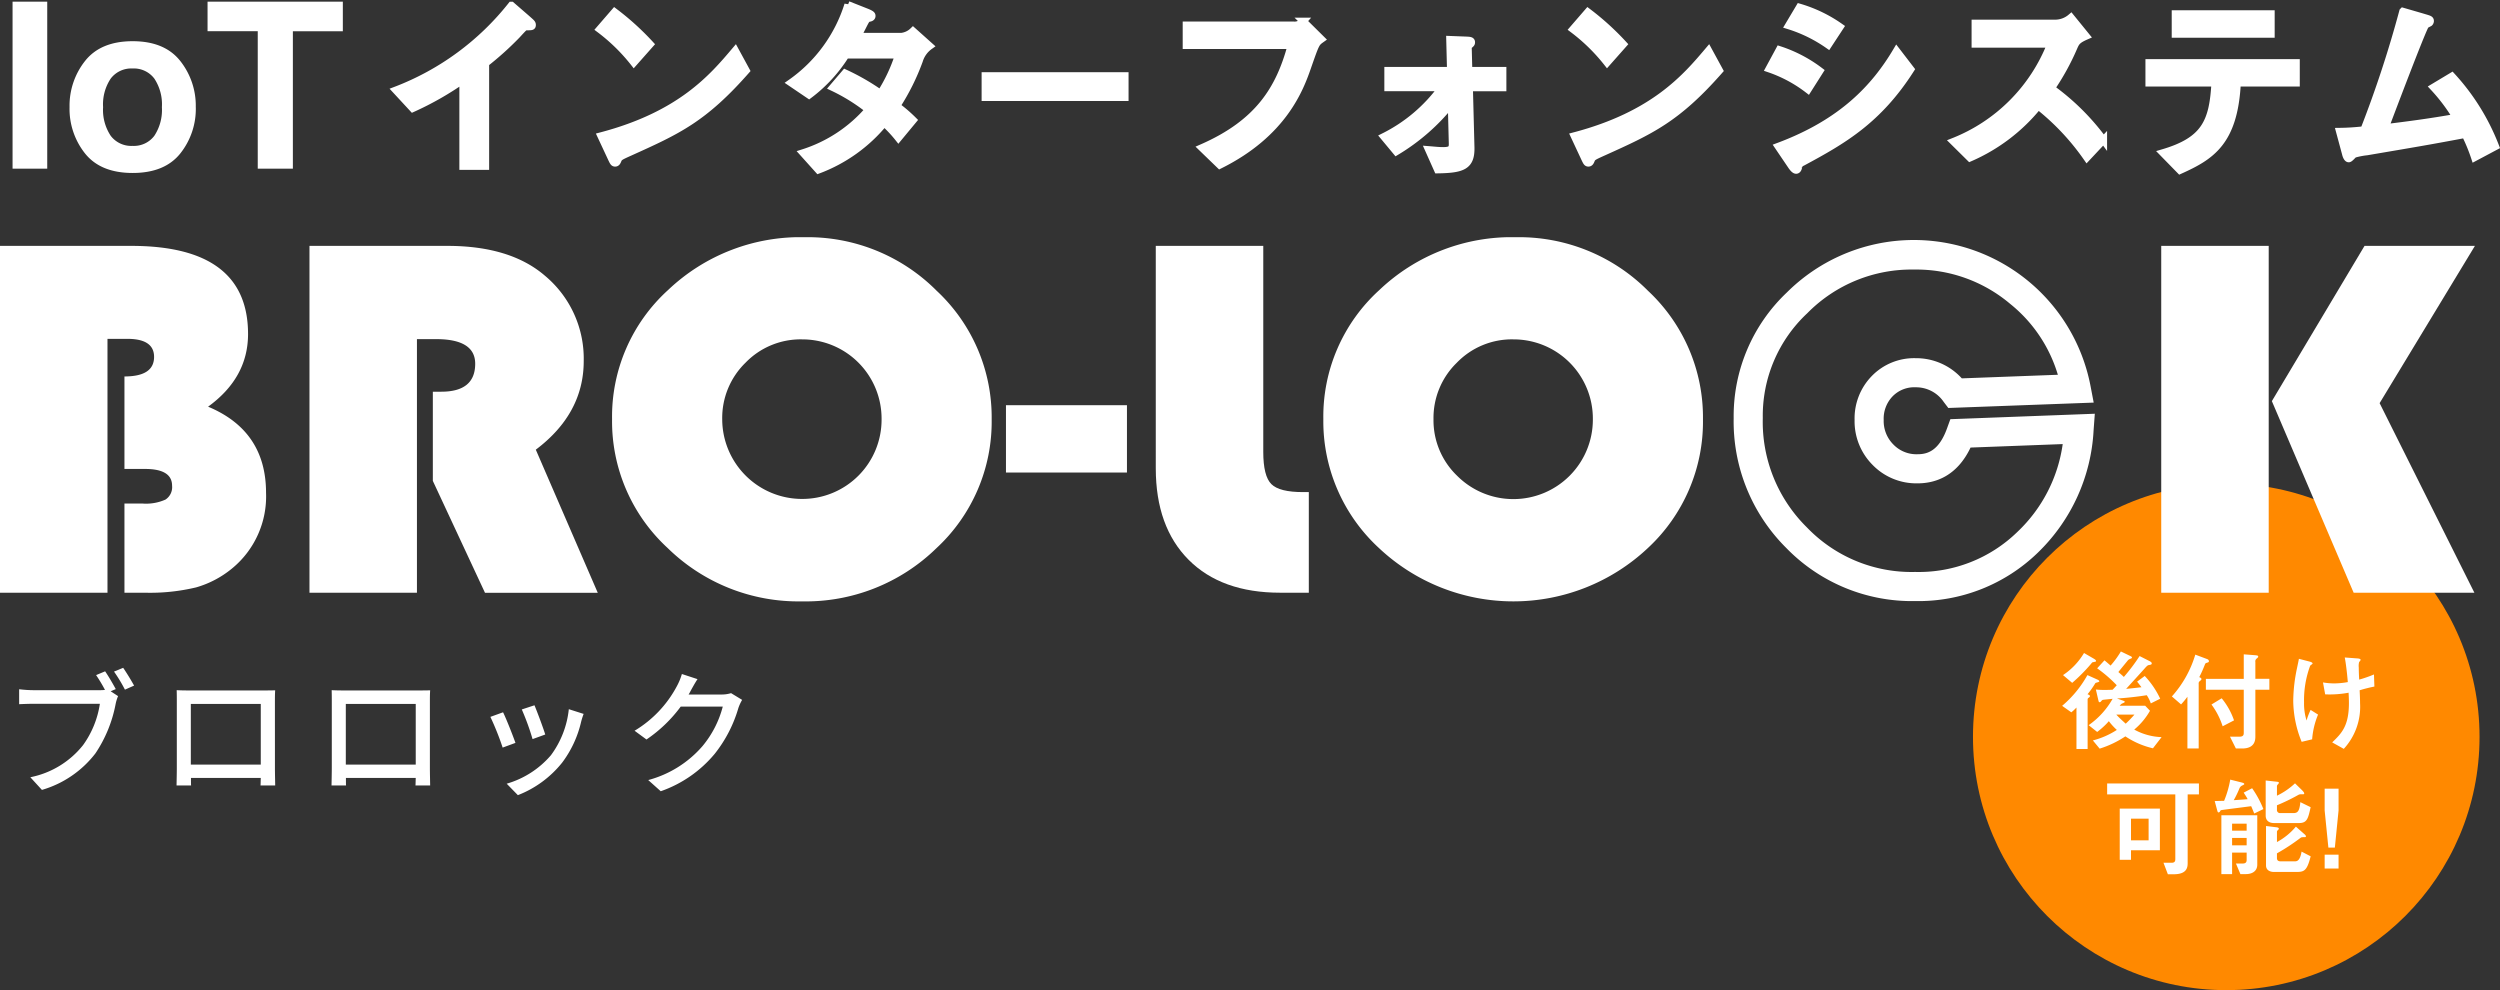
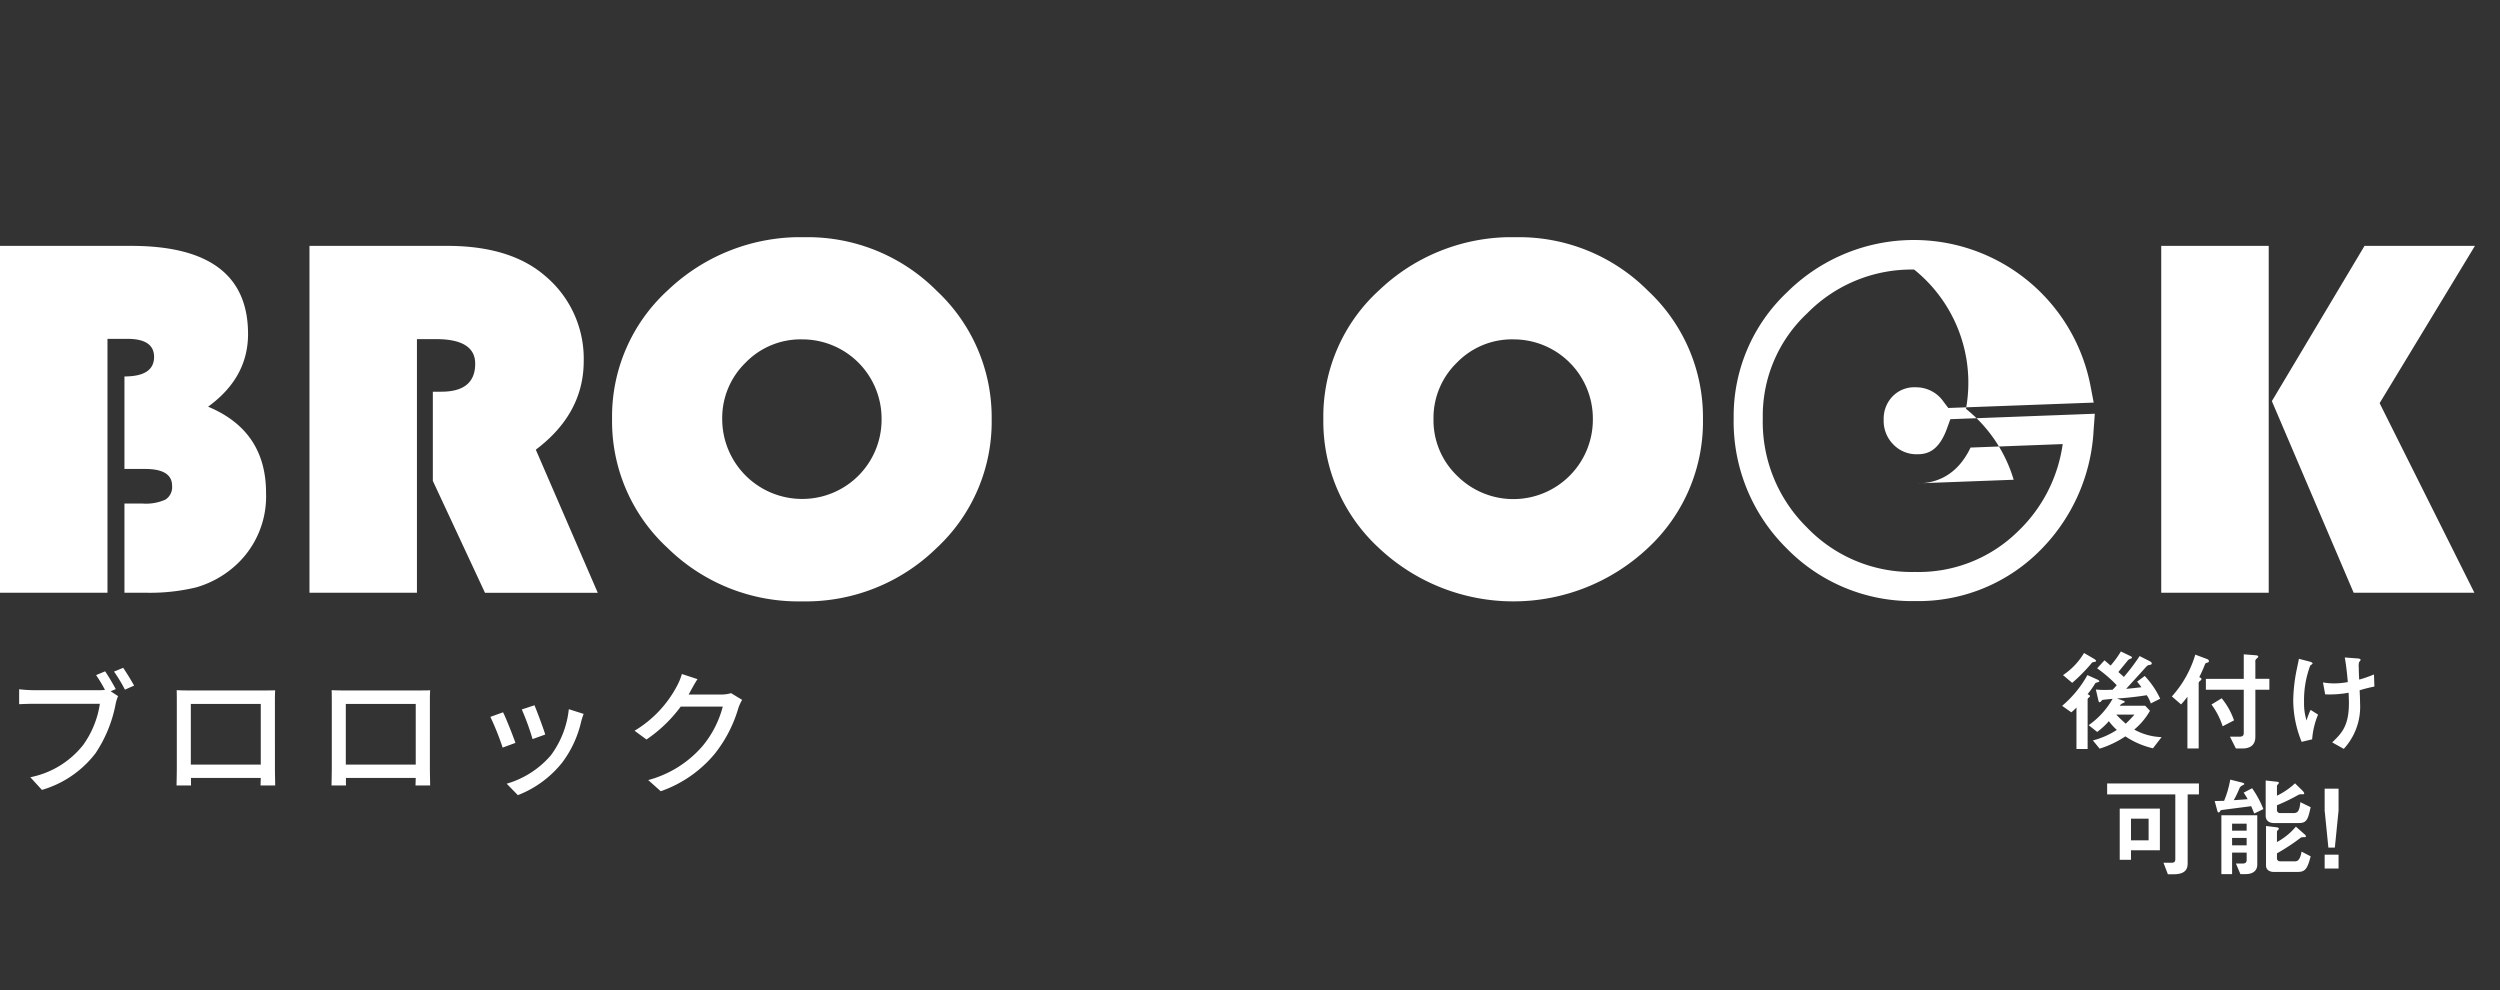
<svg xmlns="http://www.w3.org/2000/svg" width="347.848" height="137.767">
  <rect width="100%" height="100%" fill="#333333" stroke="none" />
  <defs>
    <clipPath id="clip-path">
      <path id="長方形_3" data-name="長方形 3" fill="#fff" d="M0 0h344.358v50.671H0z" />
    </clipPath>
  </defs>
  <g id="グループ_6417" data-name="グループ 6417" transform="translate(-15 -409.027)">
    <g id="ico_point" transform="translate(289.519 476.312)">
-       <circle id="楕円形_7" data-name="楕円形 7" cx="35.241" cy="35.241" r="35.241" fill="#ff8900" />
      <path id="パス_235" data-name="パス 235" d="M13.839 11.92a8.495 8.495 0 01-3.806-1.05 9.516 9.516 0 002.192-2.619l-.67-.7H8.008a1.333 1.333 0 01.3-.289c.35-.152.4-.183.4-.244 0-.107-.091-.122-.3-.2l-.776-.274a43.382 43.382 0 004.141-.457 4.4 4.4 0 01.563 1.142l1.309-.655a12.049 12.049 0 00-2.151-3.164l-1.066.79c.091.091.411.518.609.776-.228.03-1.294.152-2.131.228.365-.404 2.223-2.433 2.634-2.904.3-.335.411-.4.548-.411.244-.046.381-.061.381-.228 0-.152-.152-.244-.426-.381L10.779.639a26.407 26.407 0 01-2.193 2.908c-.213-.213-.274-.259-.761-.685.167-.213 1.066-1.309 1.264-1.553a.768.768 0 01.259-.228c.335-.137.365-.152.365-.228 0-.092-.091-.153-.152-.183L8.175 0a13.194 13.194 0 01-1.431 1.964c-.457-.4-.685-.594-.853-.731L4.872 2.345A18.8 18.8 0 017.6 4.7c-.076.091-.487.533-.579.624-.3.015-.67.03-1.127.03a10.4 10.4 0 01-1.2-.061l.32 1.385c.076.3.076.381.2.381a.2.2 0 00.167-.076c.183-.213.213-.244.35-.259.183-.03 1.1-.107 1.294-.137a11.188 11.188 0 01-3.334 3.669l1.187.944c.335-.259.579-.457.792-.655A8.9 8.9 0 006.5 9.7a8.956 8.956 0 001.111 1.218 11.36 11.36 0 01-3.334 1.462l.944 1.142A14 14 0 008.8 11.814a11.6 11.6 0 003.836 1.659zm-3.776-3.136a16.1 16.1 0 01-1.218 1.264c-.731-.67-.913-.837-1.309-1.264zM1.4 4.369a23.742 23.742 0 002.573-2.588c.2-.244.213-.274.335-.289.365-.076.411-.076.411-.167S4.674 1.172 4.4 1L3.045.213A9.5 9.5 0 01.122 3.288zm-.122 4.1a6.559 6.559 0 00.716-.67v5.77h1.553v-6.9a.256.256 0 01.122-.213c.122-.091.2-.152.2-.244 0-.152-.259-.228-.335-.259a12.768 12.768 0 001-1.4c.076-.137.107-.167.183-.2.289-.076.457-.122.457-.2 0-.122-.228-.228-.274-.244l-1.383-.621A15.363 15.363 0 010 7.566zM17.432 13.5H19v-9a.392.392 0 01.107-.335c.259-.213.274-.228.274-.32 0-.107-.046-.167-.3-.274a16.851 16.851 0 00.776-1.736c.061-.137.091-.213.228-.244.3-.091.335-.107.335-.244 0-.2-.2-.274-.274-.3L18.528.441a15.145 15.145 0 01-3.258 5.816l1.279 1.111a11.884 11.884 0 00.883-1.068zm3.349-6.12a10.472 10.472 0 011.553 3.03l1.583-.822A9.851 9.851 0 0022.2 6.516zm4.491-2.055v5.953c0 .259 0 .579-.594.579h-1.324l.822 1.644h.883c1.827 0 1.827-1.279 1.827-1.69V5.328h1.949V3.806h-1.949V1.462a.474.474 0 01.182-.472c.213-.183.213-.2.213-.274 0-.152-.137-.167-.487-.2L25.272.4v3.41H20v1.518zm9.515 6.9a11.047 11.047 0 01.822-3.441l-1.035-.654a9.142 9.142 0 00-.563 1.477 7.936 7.936 0 01-.35-2.527 13.8 13.8 0 01.853-5.1c.046-.061.335-.244.335-.3 0-.137-.244-.228-.426-.274l-1.478-.386c-.061.35-.091.472-.289 1.416a22.873 22.873 0 00-.5 4.369 15.428 15.428 0 001.172 5.77zM36.6 5.968a14.551 14.551 0 003.258-.228c.015.335.046.868.046 1.431 0 3.228-1.035 4.232-2.329 5.481l1.614.9A8.644 8.644 0 0041.455 7.2c0-.624-.046-1.538-.061-1.8a20.661 20.661 0 012.055-.518l-.06-1.682a17.191 17.191 0 01-2.055.716 31.994 31.994 0 01-.061-1.69 2.091 2.091 0 01.046-.731c.03-.046.213-.259.213-.32 0-.167-.3-.2-.533-.213L39.324.837c.228 1.157.381 2.908.426 3.425a11.46 11.46 0 01-1.873.183 9.375 9.375 0 01-1.583-.137z" transform="translate(12.404 23.359)" fill="#fff" />
      <path id="パス_234" data-name="パス 234" d="M8.449 13.169h.822c1.933 0 1.933-1.066 1.933-1.629V2.055h1.568V.533H0v1.522h9.485v8.967c0 .213 0 .548-.5.548H7.84zM7.338 9.835v-5.8H1.751v7.125h1.568V9.835zM5.77 8.449H3.319V5.435H5.77zm12.773 4.7h.746c.837 0 1.6-.365 1.6-1.324V4.963h-4.995v8.191h1.492v-3h2.025v.959c0 .228 0 .563-.548.563h-.944zm.868-6.044h-2.025v-.97h2.025zm0 2.04h-2.025V8.114h2.025zm4.217-5.572a26.872 26.872 0 002.923-1.416c.213-.122.274-.122.731-.122.061 0 .137 0 .137-.107s-.076-.228-.335-.487L26.14.518a9.911 9.911 0 01-2.512 1.72V.99a.375.375 0 01.122-.32c.091-.091.137-.152.137-.228 0-.122-.046-.122-.457-.167L22.06.122v4.887c0 .685.457 1.035 1.157 1.035H26.7c1.111 0 1.264-.609 1.614-2.207l-1.431-.7c-.122 1.2-.335 1.522-.959 1.522H24.1a.428.428 0 01-.472-.487zm2.634 2.969a9.059 9.059 0 01-2.634 2.147V7.308a.3.3 0 01.107-.259c.137-.137.152-.152.152-.213 0-.137-.137-.183-.411-.213l-1.37-.167v5.481c0 .716.624.913 1.111.913h3c1.157 0 1.568-.061 2.1-2.177l-1.264-.655c-.228 1.355-.685 1.355-.99 1.355h-1.918c-.457 0-.518-.259-.518-.457v-.655a28.339 28.339 0 003.228-2.116c.183-.137.2-.137.655-.137.046 0 .152-.015.152-.122 0-.091-.107-.213-.259-.335zM21.74 4.1a14.225 14.225 0 00-1.568-2.9L19 1.812c.122.213.4.594.548.913-.381.03-.533.046-1.933.137a13.279 13.279 0 00.776-1.6.759.759 0 01.4-.441c.152-.076.289-.137.289-.2 0-.137-.228-.183-.381-.228L17.127 0a13.725 13.725 0 01-.853 2.953c-.183 0-1.1.03-1.309.03l.335 1.249c.061.213.091.335.2.335a.258.258 0 00.183-.107c.107-.183.107-.183.2-.213.076-.03 3.5-.457 4.156-.548.122.259.289.685.426 1.02zm8.525.2l.518 5.161h.9l.517-5.168V1.264h-1.935zm1.935 8.077v-1.933h-1.935v1.933z" transform="translate(18.667 41.189)" fill="#fff" />
    </g>
    <g id="ttl_brolock" transform="translate(132.077 381.646)">
      <path id="パス_58900" data-name="パス 58900" d="M16.657-20.311c-.375-.694-1.013-1.8-1.481-2.475l-1.256.525a21.423 21.423 0 011.237 2.061 6.65 6.65 0 01-.825.038H5.238a16.962 16.962 0 01-2.025-.131v2.081c.469-.019 1.219-.056 2.025-.056h9.206a13.122 13.122 0 01-2.344 5.757 12.459 12.459 0 01-7.331 4.462l1.613 1.763a14.5 14.5 0 007.444-5.081 18.453 18.453 0 002.813-6.881 5.7 5.7 0 01.338-1.088l-1.031-.675zm-.244-2.438a20.778 20.778 0 011.519 2.513l1.275-.563a33.56 33.56 0 00-1.519-2.475zm20.419 4.5v8.438H27.1v-8.438zm1.968-.281c0-.525 0-1.106.037-1.613-.619.019-1.294.019-1.725.019h-10.18c-.469 0-1.069 0-1.8-.038.019.506.019 1.144.019 1.631v9.206c0 .75-.037 2.25-.037 2.419h2.025c-.019-.094-.019-.544-.019-1.05h9.713c-.019.525-.019.956-.038 1.05h2.044c0-.15-.037-1.763-.037-2.419zm19.594.281v8.438h-9.73v-8.438zm1.969-.281c0-.525 0-1.106.037-1.613-.619.019-1.294.019-1.725.019h-10.18c-.469 0-1.069 0-1.8-.038.019.506.019 1.144.019 1.631v9.206c0 .75-.037 2.25-.037 2.419H48.7c-.019-.094-.019-.544-.019-1.05h9.713c-.019.525-.019.956-.038 1.05H60.4c0-.15-.037-1.763-.037-2.419zm14.55.469l-1.763.581a34.291 34.291 0 011.5 4.125l1.763-.638c-.243-.825-1.162-3.281-1.499-4.068zm4.781.544a13.014 13.014 0 01-2.494 6.412 12.778 12.778 0 01-6.15 3.956l1.556 1.594a14.688 14.688 0 006.169-4.538 15.083 15.083 0 002.625-5.643 10.412 10.412 0 01.356-1.125zm-9.15.431l-1.763.638a38.3 38.3 0 011.706 4.275l1.781-.656c-.354-1.014-1.292-3.395-1.723-4.257zm31.725-2.663a4.4 4.4 0 01-1.406.188h-4.5c.094-.15.188-.319.262-.469.206-.375.6-1.106.975-1.669l-2.175-.713a8.313 8.313 0 01-.694 1.688 15.912 15.912 0 01-5.888 6.206L90.5-13.3a19.522 19.522 0 004.763-4.575h5.85a14.08 14.08 0 01-2.85 5.531 15.151 15.151 0 01-7.519 4.688L92.483-6.1a17.046 17.046 0 007.5-5.194 18.557 18.557 0 003.3-6.375 6.417 6.417 0 01.525-1.144z" transform="translate(-117.626 143.574)" fill="#fff" />
-       <path id="パス_232" data-name="パス 232" d="M7.08-1.953H2.256V-25.19H7.08zm11.871-3.169a3.561 3.561 0 003.027-1.4 6.527 6.527 0 001.056-3.988 6.491 6.491 0 00-1.056-3.981 3.569 3.569 0 00-3.027-1.4 3.59 3.59 0 00-3.035 1.4 6.456 6.456 0 00-1.064 3.981 6.492 6.492 0 001.064 3.988 3.582 3.582 0 003.035 1.4zm8.8-5.392a9.961 9.961 0 01-2.176 6.471Q23.4-1.354 18.967-1.354t-6.606-2.688a9.961 9.961 0 01-2.176-6.471 10.027 10.027 0 012.176-6.448q2.176-2.727 6.605-2.727t6.605 2.727a10.027 10.027 0 012.177 6.448zM48.21-25.19v4.115h-6.952v19.122h-4.887v-19.123h-6.984v-4.114z" transform="translate(-117.585 52.802)" fill="#fff" />
-       <path id="パス_59622" data-name="パス 59622" d="M-52.661 50.518h3.142V36.191a43 43 0 004.333-3.9c.974-1.052 1.083-1.192 1.327-1.192.758 0 .84 0 .84-.244s-.108-.3-.867-.975l-2.031-1.76a37.63 37.63 0 01-16.088 11.809l2.356 2.546a43.316 43.316 0 006.988-3.981zm26.054-16.979a37.21 37.21 0 00-4.956-4.5l-2.085 2.41a25.771 25.771 0 014.767 4.658zm11.836.867c-3.115 3.683-7.556 8.965-18.688 11.89l1.354 2.9c.352.758.406.867.623.867s.3-.19.406-.46c.163-.352.3-.433 1.625-1.029 6.663-3.006 10.265-4.631 16.2-11.375zm11.565 16.627a21.727 21.727 0 009.154-6.554 18.172 18.172 0 011.977 2.113L9.988 44.1a20.507 20.507 0 00-2.3-1.977 31.136 31.136 0 003.142-6.31 3.852 3.852 0 011.458-2.032l-2.329-2.085a2.752 2.752 0 01-1.6.758H2.238c.3-.569.569-1.083.867-1.679.379-.731.433-.785.758-.867.19-.027.379-.108.379-.3 0-.135 0-.244-.731-.542l-2.6-1.029a20.856 20.856 0 01-7.936 10.861l2.519 1.706a20.586 20.586 0 005.119-5.579h7.34a22.814 22.814 0 01-2.519 5.363 31.633 31.633 0 00-4.929-2.844l-1.706 2a25.909 25.909 0 014.982 3.095 20 20 0 01-9.127 6.013zm23.21-13.108v3.006H39.45v-3.006zM62.58 33.7c-1.625 6.013-4.5 10.779-12.431 14.246l2.492 2.41c8.829-4.388 11.158-10.59 12.215-13.65 1.165-3.331 1.165-3.331 1.923-3.873l-2.52-2.494a1.591 1.591 0 01-1.327.542h-14.95v2.817zm24.782 5.877h4.658v-2.383h-4.74l-.081-3.169a.322.322 0 01.108-.3c.325-.271.352-.3.352-.46 0-.271-.244-.271-.894-.3l-2.113-.081.108 4.306h-8.721v2.383h7.5a22.185 22.185 0 01-8.071 6.825l1.733 2.085a28.611 28.611 0 007.665-6.717l.139 5.473c.027.758-.081 1.11-1.273 1.11-.7 0-1.327-.081-2.031-.135l1.246 2.79c3.467-.054 4.685-.488 4.631-3.088zm21.45-6.04a37.209 37.209 0 00-4.956-4.5l-2.085 2.41a25.772 25.772 0 014.767 4.658zm11.836.867c-3.115 3.683-7.556 8.965-18.688 11.89l1.354 2.9c.352.758.406.867.623.867s.3-.19.406-.46c.162-.352.3-.433 1.625-1.029 6.663-3.006 10.265-4.631 16.2-11.375zm18.309-3.277a19.244 19.244 0 00-5.66-2.735l-1.518 2.547a19.817 19.817 0 015.525 2.708zm-2.817 6.121a19.064 19.064 0 00-5.633-2.952l-1.435 2.654a18.84 18.84 0 015.417 2.9zm-3.928 13.27c.081.108.379.542.623.542.217 0 .3-.271.325-.406a.838.838 0 01.542-.677c5.633-3.033 10.536-5.823 15.086-12.946l-1.977-2.573c-3.033 5.119-7.583 9.994-16.467 13.3zm43.388-3.656a32.876 32.876 0 00-7.258-7.2 33.565 33.565 0 003.115-5.66c.325-.758.488-1.056 1.733-1.6l-2.113-2.6a3.375 3.375 0 01-2.329.813h-11v2.9h10.508a24.026 24.026 0 01-13.537 13.564l2.3 2.275a25.043 25.043 0 009.506-7.231 33.653 33.653 0 016.771 7.2zm9.994-17.55v2.817h13.325v-2.817zm.65 21.775c4.252-1.923 7.556-3.873 7.963-12.161h8.206v-2.817h-20.475v2.817h9.181c-.3 5.363-1.354 7.99-7.258 9.723zm31.011-22.127a158.241 158.241 0 01-5.417 16.494 33.188 33.188 0 01-3.385.217l.84 3.115c.054.244.217.677.433.677.163 0 .623-.569.731-.623a10.006 10.006 0 011.788-.352c7.638-1.3 8.477-1.435 13.677-2.41a23.907 23.907 0 011.327 3.223l2.9-1.544a30.866 30.866 0 00-6.067-9.777l-2.573 1.544a24.85 24.85 0 013.169 4.2c-3.494.623-6.554 1.029-9.886 1.435.433-1.165 5.281-14 5.633-14.3.054-.054.46-.244.542-.3a.4.4 0 00.108-.244c0-.271-.135-.271-1.219-.6z" fill="#fff" stroke="#fff" stroke-linecap="round" stroke-width="1" />
      <g id="header_logo" transform="translate(-117.077 60.385)">
        <g id="グループ_1" data-name="グループ 1" clip-path="url(#clip-path)" fill="#fff">
          <path id="パス_1" data-name="パス 1" d="M0 .7h18.272q16.241 0 16.242 12.264 0 6.08-5.56 10.11 8.067 3.364 8.064 11.991A12.959 12.959 0 0132.267 45.6a13.878 13.878 0 01-4.975 2.616 27.528 27.528 0 01-7.142.742h-2.834V36.552h2.539A6.591 6.591 0 0023.022 36a2.059 2.059 0 00.922-1.926q0-2.337-3.76-2.336h-2.868v-12.87q4.122 0 4.123-2.72 0-2.514-3.72-2.513h-2.764v35.326H0z" transform="translate(0 .508)" />
          <path id="パス_2" data-name="パス 2" d="M39.853 13.673v35.288H24.9V.7h19.19q8.765 0 13.592 4.169a15.011 15.011 0 015.376 11.848q0 7.318-6.667 12.339l8.621 19.91H49.32L42.065 33.4V20.989h1.178q4.713 0 4.716-3.889 0-3.429-5.451-3.427z" transform="translate(18.16 .508)" />
          <path id="パス_3" data-name="パス 3" d="M76.1 0a25.3 25.3 0 0118.322 7.464 24.068 24.068 0 017.642 17.853 23.984 23.984 0 01-7.7 17.966 26.037 26.037 0 01-18.711 7.388 25.992 25.992 0 01-18.673-7.424 23.946 23.946 0 01-7.733-17.93 23.767 23.767 0 017.789-17.964A26.725 26.725 0 0176.1 0m-.439 14.215a10.669 10.669 0 00-7.851 3.253 10.728 10.728 0 00-3.237 7.849 11.112 11.112 0 0011.088 11.1 11.027 11.027 0 0011.085-11.1 11.027 11.027 0 00-11.085-11.1" transform="translate(35.916)" />
-           <path id="長方形_2" data-name="長方形 2" transform="translate(139.969 23.373)" d="M0 0h16.835v9.368H0z" />
-           <path id="パス_4" data-name="パス 4" d="M92.993.7h14.957v28.671q0 3.354 1.124 4.475t4.437 1.112h.775v14h-3.977q-8.181 0-12.745-4.579t-4.571-12.714z" transform="translate(67.821 .508)" />
          <path id="パス_5" data-name="パス 5" d="M133.328 0a25.3 25.3 0 0118.326 7.464 24.066 24.066 0 017.64 17.853 23.972 23.972 0 01-7.7 17.966 27.294 27.294 0 01-37.386-.036 23.954 23.954 0 01-7.735-17.93 23.769 23.769 0 017.791-17.964A26.728 26.728 0 01133.328 0m-.443 14.215a10.658 10.658 0 00-7.842 3.253 10.712 10.712 0 00-3.242 7.849 10.7 10.7 0 003.261 7.853 11.061 11.061 0 0018.912-7.853 11.027 11.027 0 00-11.088-11.1" transform="translate(77.655)" />
          <path id="パス_6" data-name="パス 6" d="M188.846 48.961h-14.955V.7h14.955zM217.537.7l-13.26 21.88 13.188 26.381h-16.8L189.284 22.3 202.177.7z" transform="translate(126.821 .508)" />
-           <path id="パス_7" data-name="パス 7" d="M164.734 50.439a24.369 24.369 0 01-17.934-7.395 24.8 24.8 0 01-7.312-18.071 23.679 23.679 0 017.4-17.473 25.032 25.032 0 0142.251 13.006l.443 2.317-20.228.749-.635-.832a4.645 4.645 0 00-3.9-2.046 4.2 4.2 0 00-3.213 1.254 4.47 4.47 0 00-1.243 3.293 4.619 4.619 0 001.349 3.414 4.445 4.445 0 003.37 1.352c1.3 0 2.942-.408 4.09-3.592l.465-1.283 20.1-.759-.166 2.255a25.509 25.509 0 01-7.766 17.079 23.867 23.867 0 01-17.074 6.732M164.6 4.313a20.319 20.319 0 00-14.876 6.082 19.522 19.522 0 00-6.184 14.578 20.608 20.608 0 006.143 15.22 20.169 20.169 0 0015.05 6.194A19.674 19.674 0 00179 40.781a20.762 20.762 0 006.27-12.186l-12.821.484c-1.94 4.078-5.02 4.979-7.365 4.979a8.485 8.485 0 01-6.255-2.554 8.606 8.606 0 01-2.516-6.262 8.445 8.445 0 012.4-6.122 8.2 8.2 0 016.11-2.476 8.58 8.58 0 016.409 2.807l13.364-.5a19.945 19.945 0 00-6.637-9.866A20.2 20.2 0 00164.6 4.313" transform="translate(101.733 .19)" />
+           <path id="パス_7" data-name="パス 7" d="M164.734 50.439a24.369 24.369 0 01-17.934-7.395 24.8 24.8 0 01-7.312-18.071 23.679 23.679 0 017.4-17.473 25.032 25.032 0 0142.251 13.006l.443 2.317-20.228.749-.635-.832a4.645 4.645 0 00-3.9-2.046 4.2 4.2 0 00-3.213 1.254 4.47 4.47 0 00-1.243 3.293 4.619 4.619 0 001.349 3.414 4.445 4.445 0 003.37 1.352c1.3 0 2.942-.408 4.09-3.592l.465-1.283 20.1-.759-.166 2.255a25.509 25.509 0 01-7.766 17.079 23.867 23.867 0 01-17.074 6.732M164.6 4.313a20.319 20.319 0 00-14.876 6.082 19.522 19.522 0 00-6.184 14.578 20.608 20.608 0 006.143 15.22 20.169 20.169 0 0015.05 6.194A19.674 19.674 0 00179 40.781a20.762 20.762 0 006.27-12.186l-12.821.484c-1.94 4.078-5.02 4.979-7.365 4.979l13.364-.5a19.945 19.945 0 00-6.637-9.866A20.2 20.2 0 00164.6 4.313" transform="translate(101.733 .19)" />
        </g>
      </g>
    </g>
  </g>
</svg>